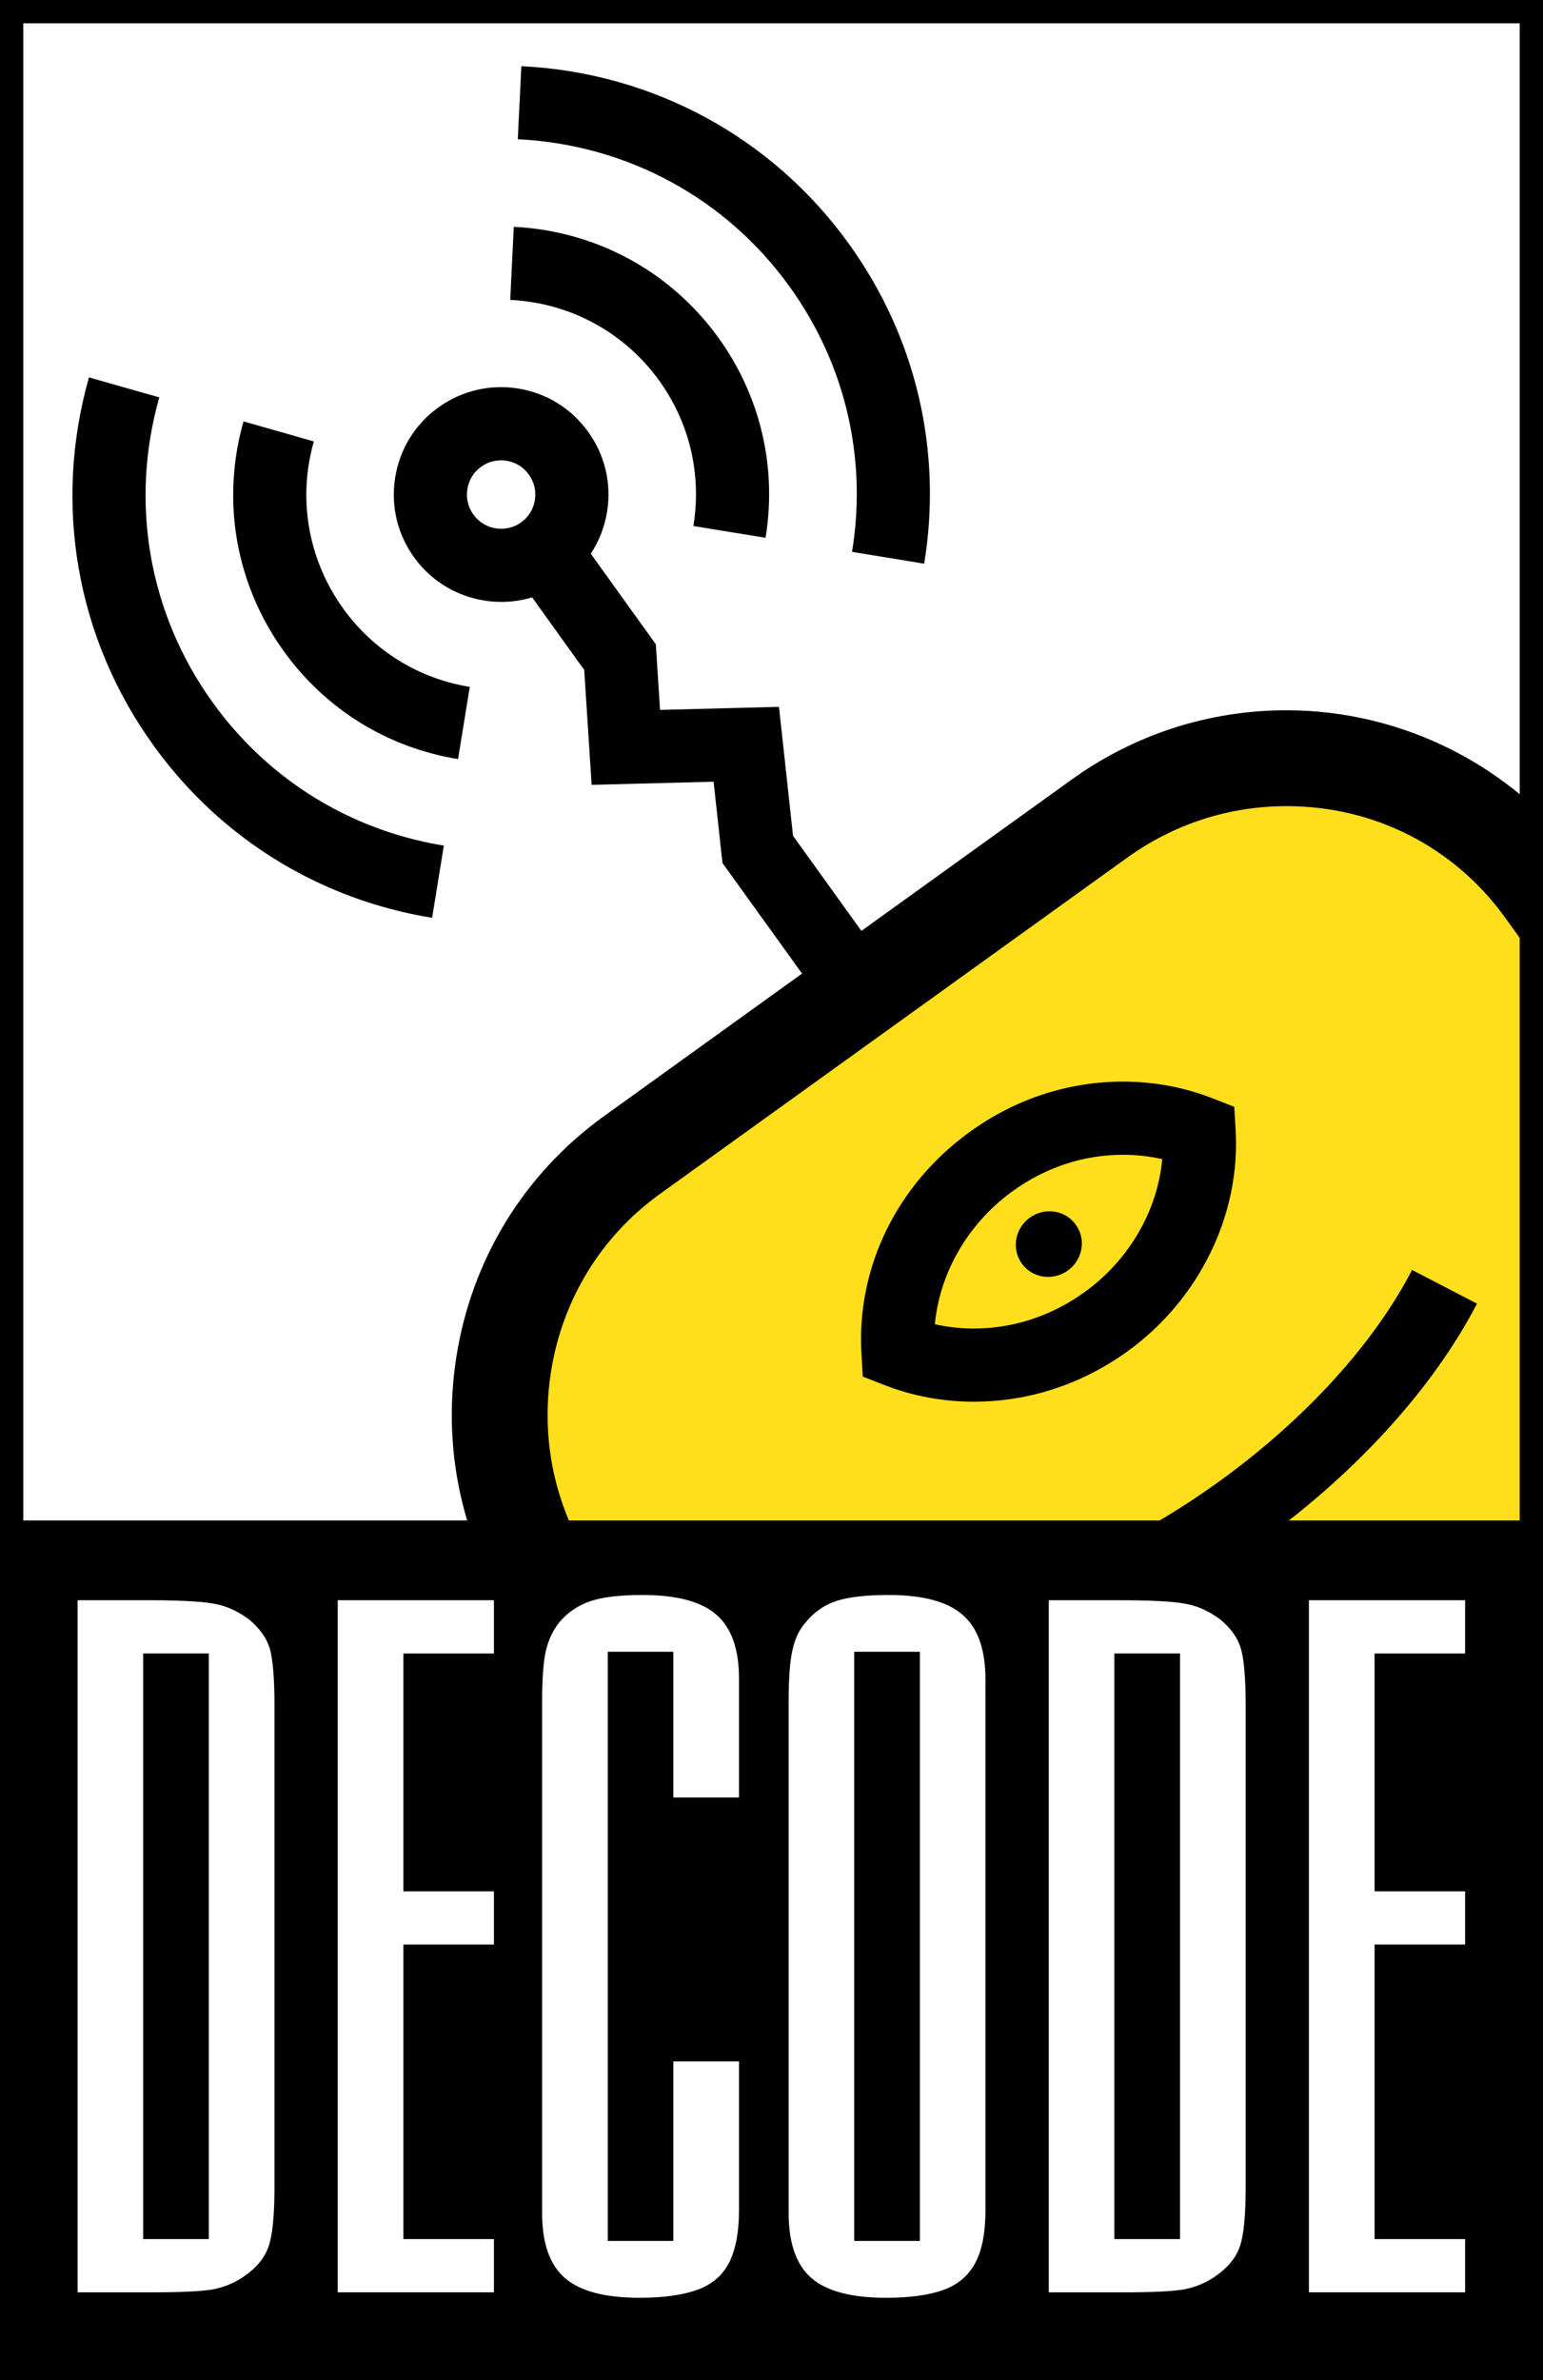
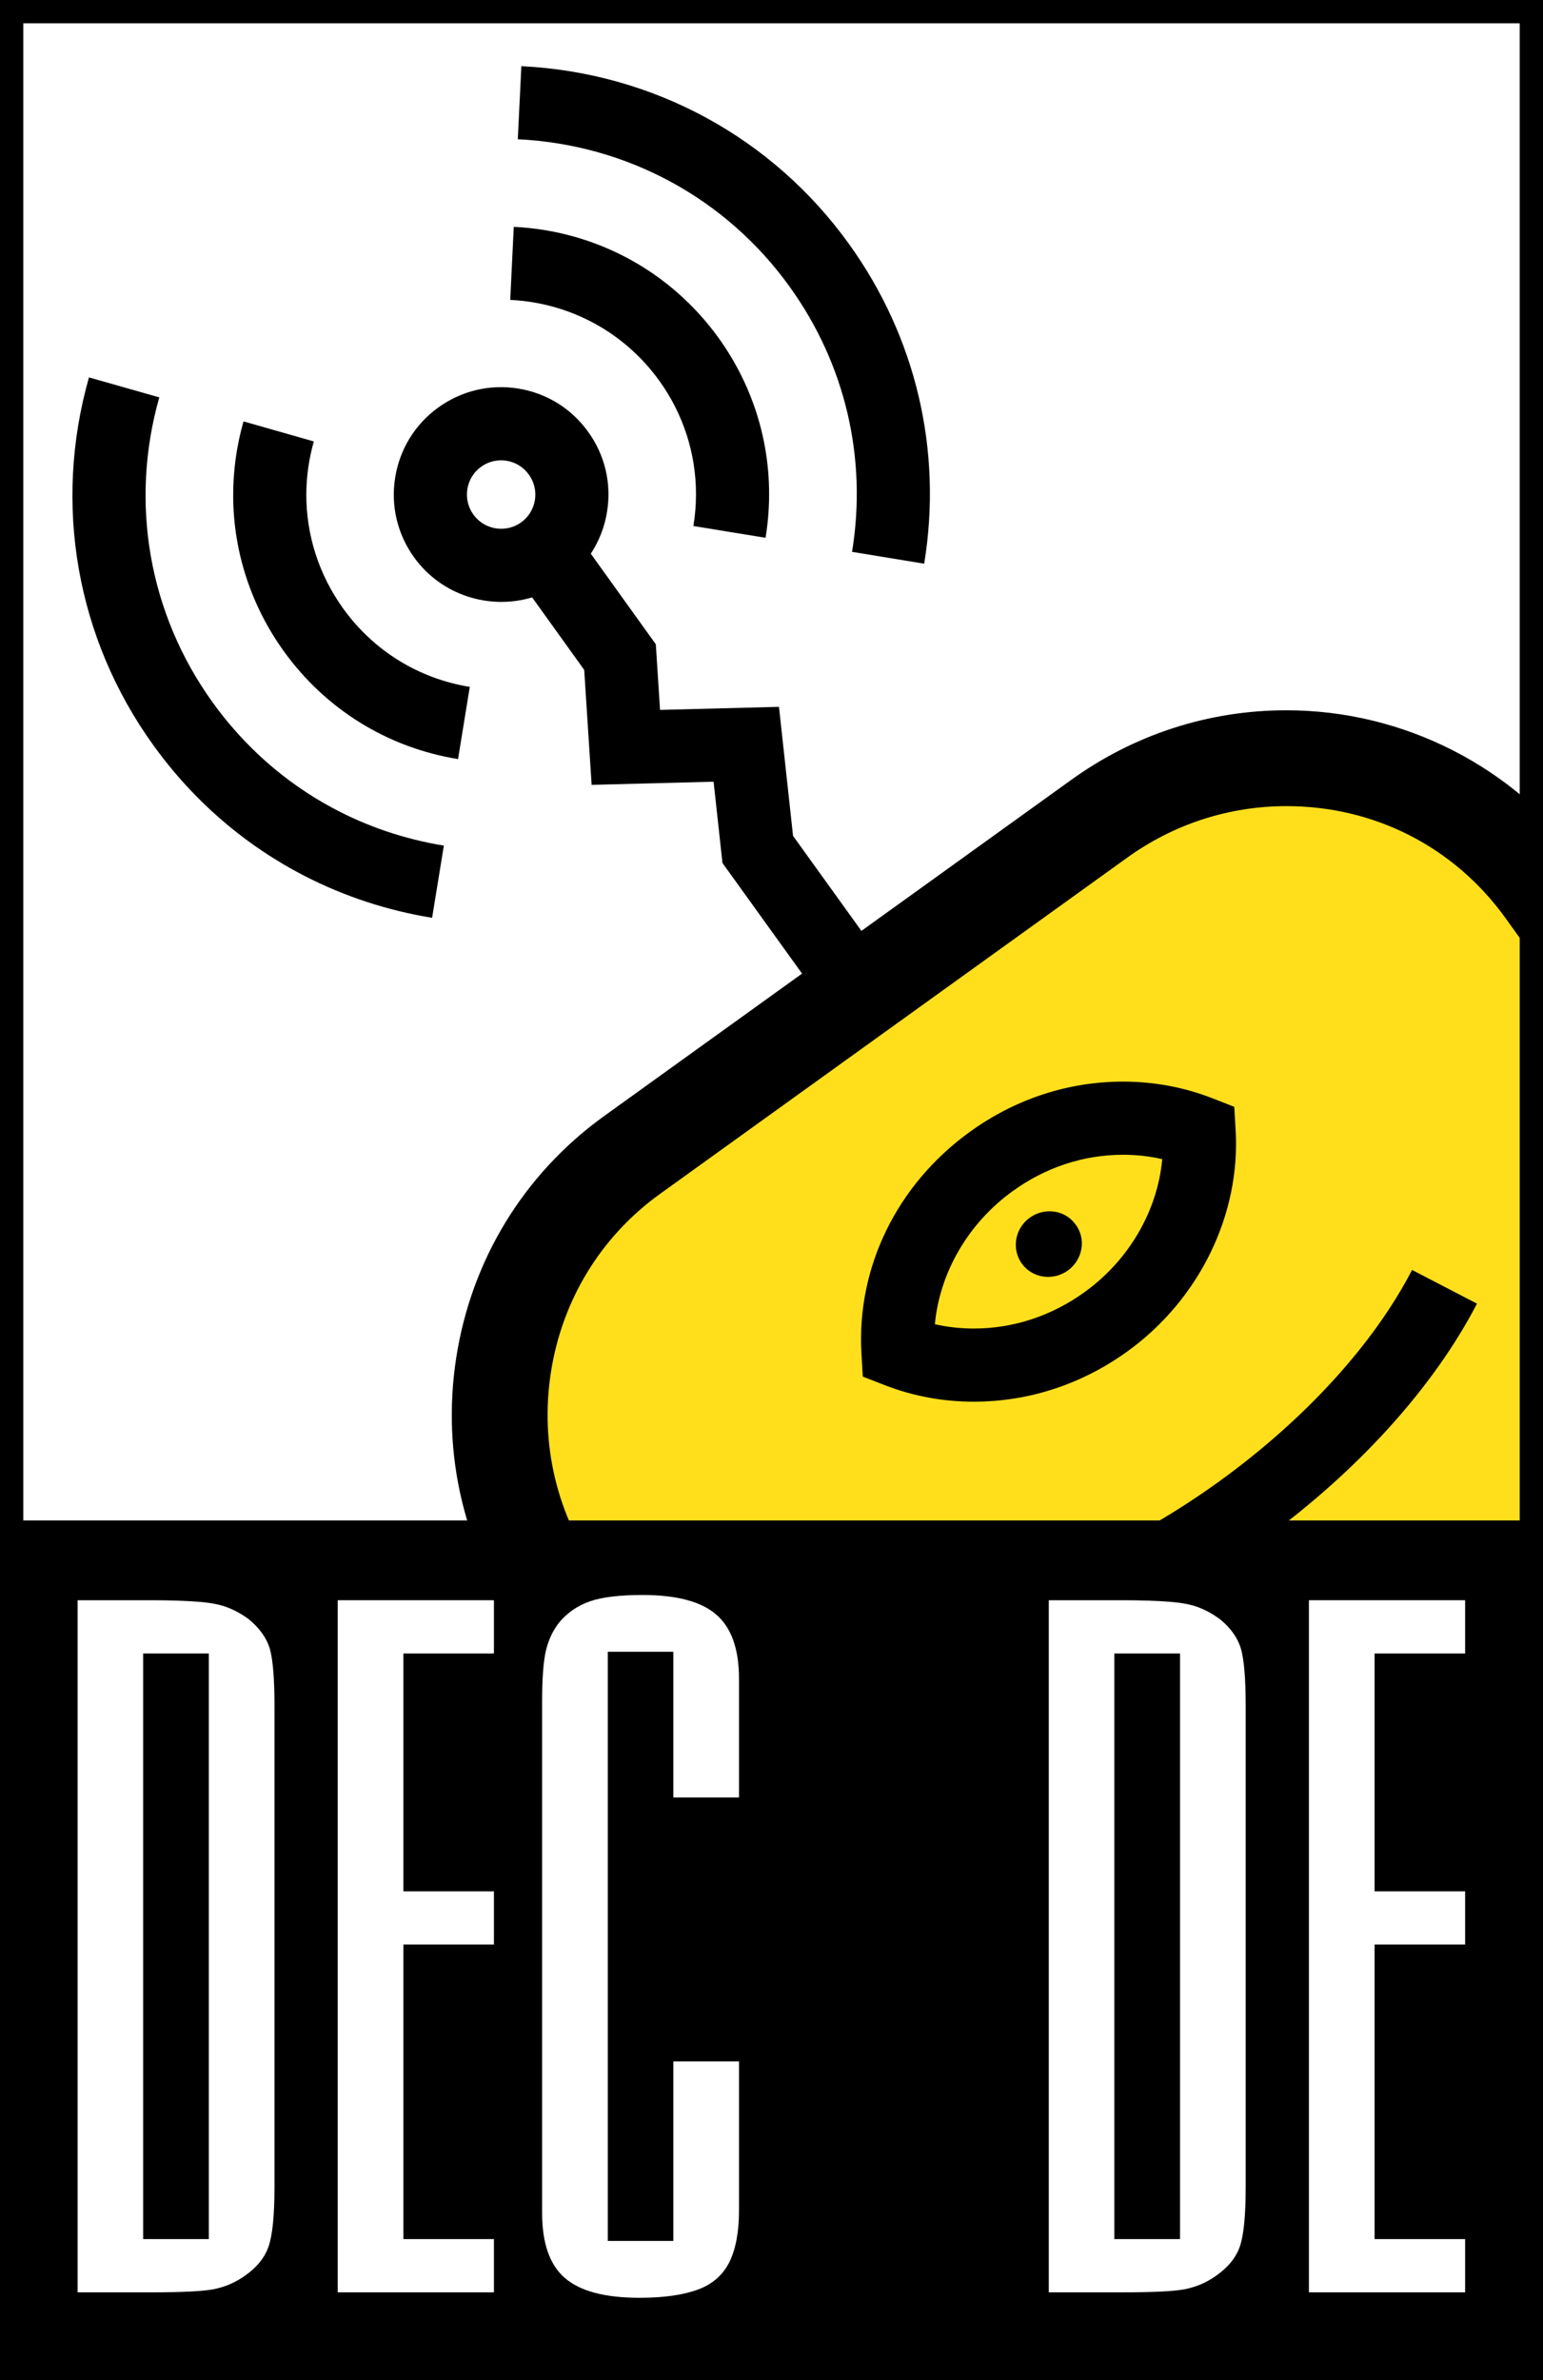
<svg xmlns="http://www.w3.org/2000/svg" xmlns:xlink="http://www.w3.org/1999/xlink" version="1.1" id="Layer_1" x="0px" y="0px" width="648.601px" height="1000px" viewBox="-35.628 -2.133 648.601 1000" enable-background="new -35.628 -2.133 648.601 1000" xml:space="preserve">
  <rect x="-35.628" y="-2.133" width="648.601" height="1000" fill="#808080" stroke="none" />
  <g>
    <rect x="-30.736" y="641.493" width="638.817" height="351.48" />
    <path d="M612.973,997.866H-35.628V636.601h648.601V997.866z M-25.844,988.082h629.032V646.385H-25.844V988.082z" />
    <g>
      <g>
        <defs>
          <rect id="SVGID_1_" x="-30.736" y="2.759" width="638.817" height="638.775" />
        </defs>
        <clipPath id="SVGID_2_">
          <use xlink:href="#SVGID_1_" overflow="visible" />
        </clipPath>
        <rect x="-30.736" y="2.759" clip-path="url(#SVGID_2_)" fill="#FFFFFF" width="638.817" height="638.775" />
      </g>
      <g>
        <defs>
          <rect id="SVGID_3_" x="-30.736" y="2.759" width="638.817" height="638.775" />
        </defs>
        <clipPath id="SVGID_4_">
          <use xlink:href="#SVGID_3_" overflow="visible" />
        </clipPath>
        <path clip-path="url(#SVGID_4_)" fill="#FFDF1C" d="M646.75,646.517c60.022-43.566,72.843-127.844,29.275-187.869l-62.759-87.218     c-43.526-60.022-127.395-72.762-187.377-29.194L229.65,483.394c-60.023,43.566-73.049,128.008-29.479,187.992l63.124,86.889     c43.568,60.023,127.233,72.925,187.257,29.357" />
      </g>
      <g>
        <defs>
          <rect id="SVGID_5_" x="-30.736" y="2.759" width="638.817" height="638.775" />
        </defs>
        <clipPath id="SVGID_6_">
          <use xlink:href="#SVGID_5_" overflow="visible" />
        </clipPath>
        <path clip-path="url(#SVGID_6_)" d="M371.485,833.538c-0.006,0-0.006,0-0.013,0c-49.109-0.002-95.641-23.717-124.471-63.438     l-63.119-86.883c-24.242-33.374-34.084-74.247-27.711-115.087c6.385-40.928,28.279-76.809,61.652-101.031l196.311-141.208     c26.65-19.359,58.152-29.621,91.021-29.621c49.14,0,95.647,23.678,124.409,63.339l62.802,87.278     c50.147,69.089,35.011,165.981-33.791,215.921L462.308,803.976C435.687,823.298,404.254,833.538,371.485,833.538z      M505.156,336.538c-24.313,0-47.632,7.603-67.435,21.987L241.406,499.737c-24.563,17.829-40.73,44.342-45.452,74.6     c-4.72,30.251,2.563,60.516,20.505,85.217l63.123,86.889c21.604,29.764,55.096,46.829,91.893,46.831c0.005,0,0.007,0,0.011,0     c24.22,0,47.47-7.583,67.24-21.934l196.269-141.168c50.764-36.844,61.894-108.509,24.738-159.698l-62.807-87.285     C575.441,353.563,541.977,336.538,505.156,336.538z" />
      </g>
    </g>
    <path d="M373.724,586.742c-0.003,0-0.003,0-0.006,0c-13.011,0-25.619-2.342-37.476-6.958l-9.206-3.585l-0.561-9.86   c-2.049-36.023,14.892-70.704,45.314-92.771c19.126-13.924,41.491-21.293,64.653-21.293c13.046,0,25.69,2.358,37.587,7.007   l9.173,3.585l0.574,9.833c2.069,35.5-15.284,71.042-45.286,92.758C419.301,579.38,396.897,586.742,373.724,586.742z    M357.35,554.197c5.3,1.205,10.775,1.813,16.37,1.813c0,0,0.003,0,0.004,0c16.651,0,32.812-5.338,46.737-15.438   c18.626-13.483,30.488-34.169,32.46-55.724c-5.335-1.223-10.847-1.842-16.478-1.842c-16.62,0-32.73,5.333-46.589,15.423   C371.23,511.938,359.356,532.638,357.35,554.197z" />
    <path d="M413.272,531.616c6.247-4.533,7.758-13.188,3.266-19.273c-4.41-6.163-13.066-7.389-19.313-2.898   c-6.288,4.572-7.718,13.189-3.307,19.313C398.367,534.882,407.023,536.108,413.272,531.616" />
-     <rect x="-30.736" y="2.759" fill="none" width="638.817" height="638.775" />
    <path d="M370.905,699.602l-4.607-30.384c35.067-5.318,74.576-22.887,111.249-49.473c35.772-25.997,64.327-57.376,80.39-88.344   l27.281,14.15c-18.218,35.122-50.045,70.305-89.619,99.065C455.015,674.037,410.735,693.562,370.905,699.602z M307.174,414.75   l-39.116-54.328l-3.724-34.145l-51.27,1.324l-3.119-48.29l-21.888-30.468c-17.864,5.354-37.976-0.78-49.524-16.685   c-7.088-9.75-9.953-21.684-8.061-33.6c1.889-11.904,8.295-22.355,18.04-29.43c9.81-7.101,21.772-9.946,33.697-8.023   c11.881,1.915,22.294,8.338,29.321,18.086c7.049,9.665,9.926,21.581,8.051,33.486c-1.018,6.466-3.369,12.508-6.868,17.815   l27.332,38.044l1.78,27.579l49.993-1.291l5.911,54.212l34.384,47.755L307.174,414.75z M174.994,191.258   c-3.016,0-5.947,0.945-8.443,2.751c-3.085,2.239-5.125,5.57-5.727,9.367c-0.604,3.8,0.309,7.606,2.57,10.716   c4.654,6.407,13.652,7.844,20.077,3.213c3.112-2.267,5.155-5.607,5.753-9.405c0.596-3.788-0.318-7.578-2.572-10.67   c-2.271-3.147-5.566-5.178-9.333-5.785C176.545,191.32,175.766,191.258,174.994,191.258z" />
    <path d="M146.008,383.455c-18.879-3.072-36.832-8.997-53.376-17.474c-25.081-12.851-46.927-31.569-63.856-55.117   c-32.305-44.854-42.15-101.151-27.008-154.447H1.77c0,0,0,0,0,0l29.56,8.399c-12.56,44.209-4.399,90.899,22.392,128.098   c13.49,18.762,30.738,33.826,50.508,44.431c14.393,7.72,30.121,13.076,46.717,15.777L146.008,383.455z M156.911,316.777   c-29.687-4.827-55.718-20.948-73.299-45.395c-13.791-19.203-21.03-41.697-21.22-64.609c-0.086-10.629,1.344-21.349,4.34-31.872   l29.558,8.421c-2.091,7.34-3.133,14.811-3.155,22.232c-0.052,16.973,5.221,33.673,15.435,47.892   c12.776,17.767,31.698,29.487,53.275,32.996v0.001l0,0L156.911,316.777z M352.854,234.68l-30.327-4.971   c6.45-39.354-2.847-78.889-26.179-111.324c-26.71-37.174-68.378-59.776-114.323-62.018l1.5-30.696   c55.354,2.701,105.572,29.956,137.777,74.775C349.427,139.542,360.634,187.216,352.854,234.68L352.854,234.68   C352.854,234.68,352.854,234.68,352.854,234.68z M286.178,223.802l-30.331-4.939c0.729-4.474,1.087-8.951,1.087-13.395   c-0.005-17.022-5.303-33.567-15.422-47.643c-14.682-20.358-37.527-32.744-62.667-33.963l1.489-30.695   c0.021,0.001,0.04,0.001,0.061,0.002c34.396,1.688,65.668,18.599,85.855,46.422c0.066,0.092,0.134,0.184,0.201,0.276   c0.393,0.548,0.783,1.1,1.167,1.654c15.669,22.617,22.435,49.652,19.31,76.884C286.721,220.205,286.471,222.003,286.178,223.802z" />
    <path d="M612.973,646.427H-35.628V-2.133h648.601V646.427z M-25.844,636.643h629.032V7.651H-25.844V636.643z" />
    <path fill="#FFFFFF" d="M52.152,938.546H24.551V692.534h27.602V938.546z M-3.011,960.924h30.747c12.861,0,21.681-0.406,26.42-1.308   c4.734-0.939,9.104-2.775,13.064-5.594c5.104-3.552,8.411-7.635,10.044-12.372c1.634-4.656,2.491-13.026,2.491-25.112V714.584   c0-11.638-0.693-19.682-2-24.211c-1.388-4.455-4.328-8.538-8.82-12.253c-2.858-2.083-5.799-3.713-8.82-4.898   c-3.063-1.224-7.105-2-12.209-2.408c-5.063-0.409-11.8-0.656-20.17-0.656H-3.011V960.924z" />
    <polyline fill="#FFFFFF" points="171.995,670.157 171.995,692.534 133.94,692.534 133.94,792.451 171.995,792.451 171.995,814.787    133.94,814.787 133.94,938.546 171.995,938.546 171.995,960.924 106.338,960.924 106.338,670.157  " />
    <path fill="#FFFFFF" d="M275.016,753.007h-27.604V691.8H219.85v247.524h27.563v-75.417h27.604v62.512   c0,9.025-1.35,16.255-4.004,21.724c-2.736,5.474-7.146,9.352-13.313,11.638c-6.164,2.245-14.291,3.43-24.499,3.43   c-14.535,0-25.03-2.778-31.399-8.328c-6.37-5.513-9.554-14.661-9.554-27.276V712.87c0-9.799,0.528-16.947,1.591-21.477   c1.062-4.573,2.94-8.536,5.636-11.966c3.552-4.203,7.882-7.103,13.024-8.859c5.188-1.758,12.496-2.614,22.01-2.614   c14.25,0,24.621,2.736,30.951,8.247c6.37,5.474,9.557,14.458,9.557,26.992v9.636" />
-     <path fill="#FFFFFF" d="M351.044,939.324h-27.603V691.8h27.603V939.324z M378.604,703.355c0-12.456-3.144-21.436-9.555-27.032   c-6.369-5.594-16.74-8.369-31.153-8.369c-9.475,0-16.824,0.856-21.887,2.492c-5.063,1.633-9.39,4.655-12.942,8.981   c-2.695,2.981-4.574,6.942-5.594,11.719c-1.102,4.817-1.594,12.047-1.594,21.724v214.735c0,12.615,3.187,21.764,9.515,27.276   c6.371,5.55,16.822,8.328,31.399,8.328c10.331,0,18.496-1.185,24.5-3.43c6.043-2.286,10.413-6.125,13.188-11.516   c2.778-5.388,4.124-12.614,4.124-21.68V713.032L378.604,703.355L378.604,703.355z" />
    <path fill="#FFFFFF" d="M460.392,938.546h-27.604V692.534h27.604V938.546z M405.229,960.924h30.745   c12.903,0,21.724-0.406,26.419-1.308c4.738-0.939,9.105-2.775,13.066-5.594c5.104-3.552,8.452-7.635,10.087-12.372   c1.632-4.656,2.449-13.026,2.449-25.112V714.584c0-11.638-0.694-19.682-2.04-24.211c-1.348-4.455-4.248-8.538-8.779-12.253   c-2.857-2.083-5.757-3.713-8.82-4.898c-3.063-1.224-7.104-2-12.208-2.408c-5.104-0.409-11.8-0.656-20.172-0.656H405.23v290.767   H405.229z" />
    <polyline fill="#FFFFFF" points="580.234,670.157 580.234,692.534 542.178,692.534 542.178,792.451 580.234,792.451    580.234,814.787 542.178,814.787 542.178,938.546 580.234,938.546 580.234,960.924 514.575,960.924 514.575,670.157  " />
  </g>
</svg>